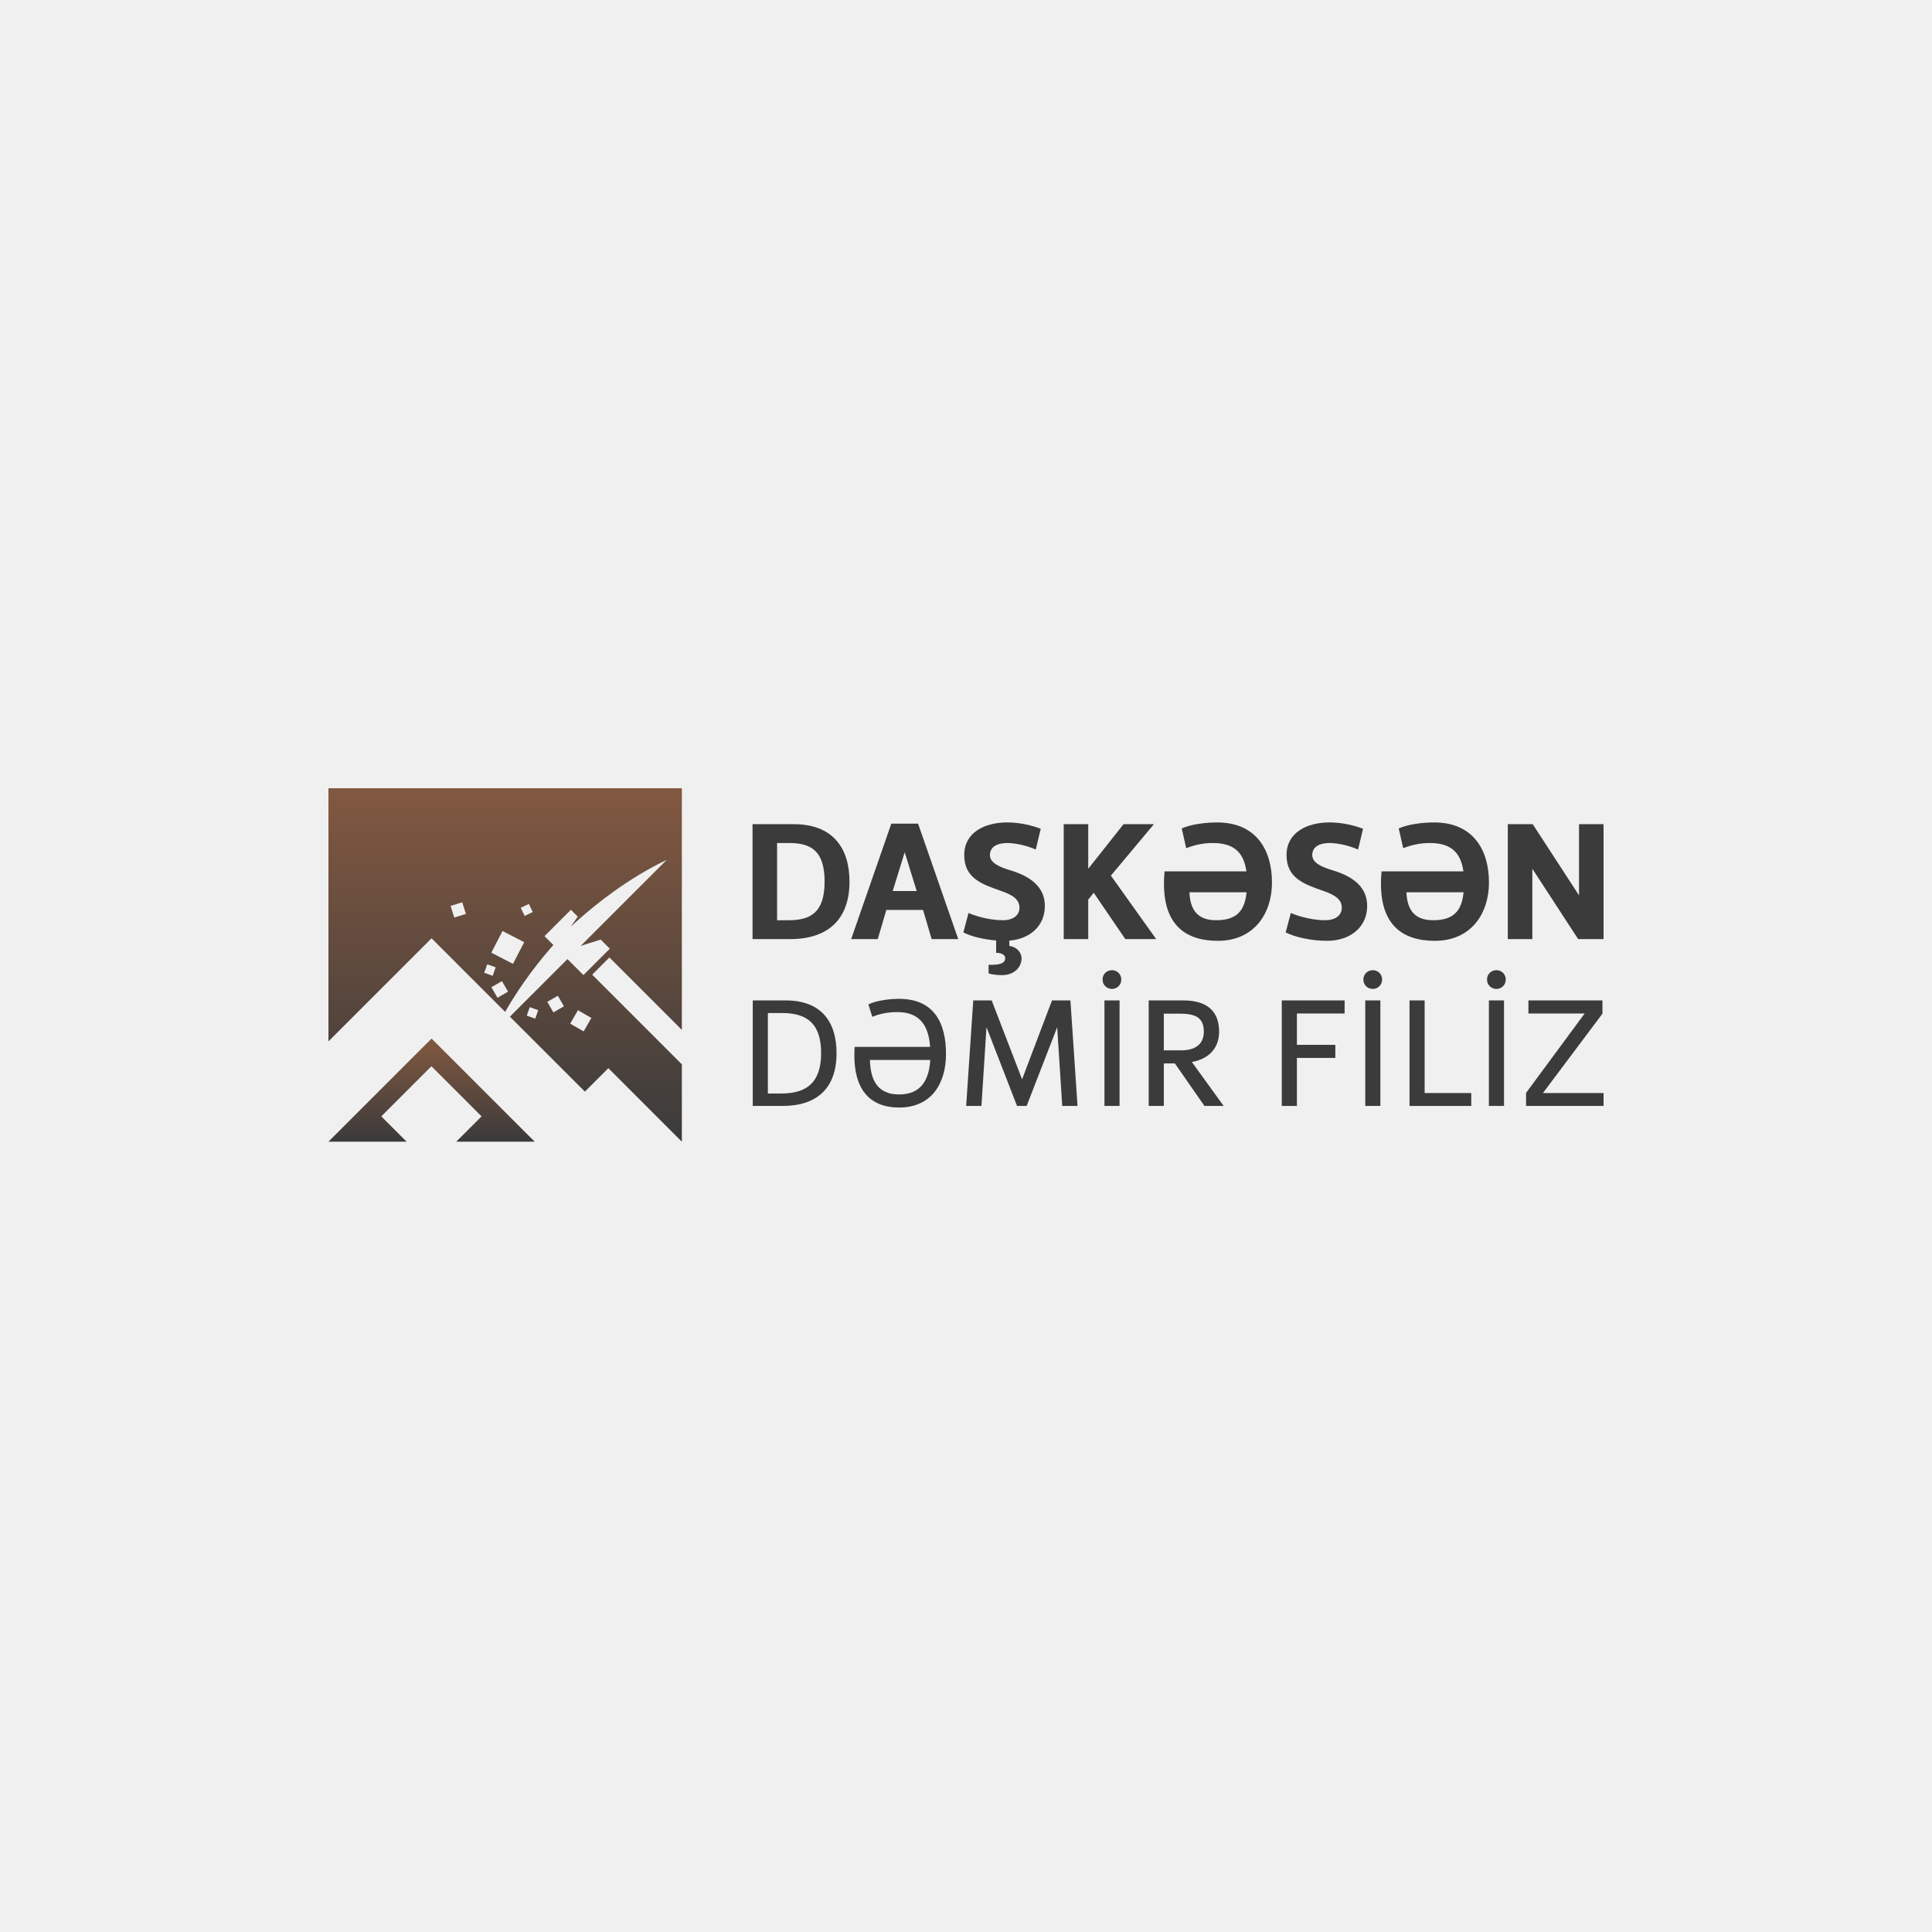
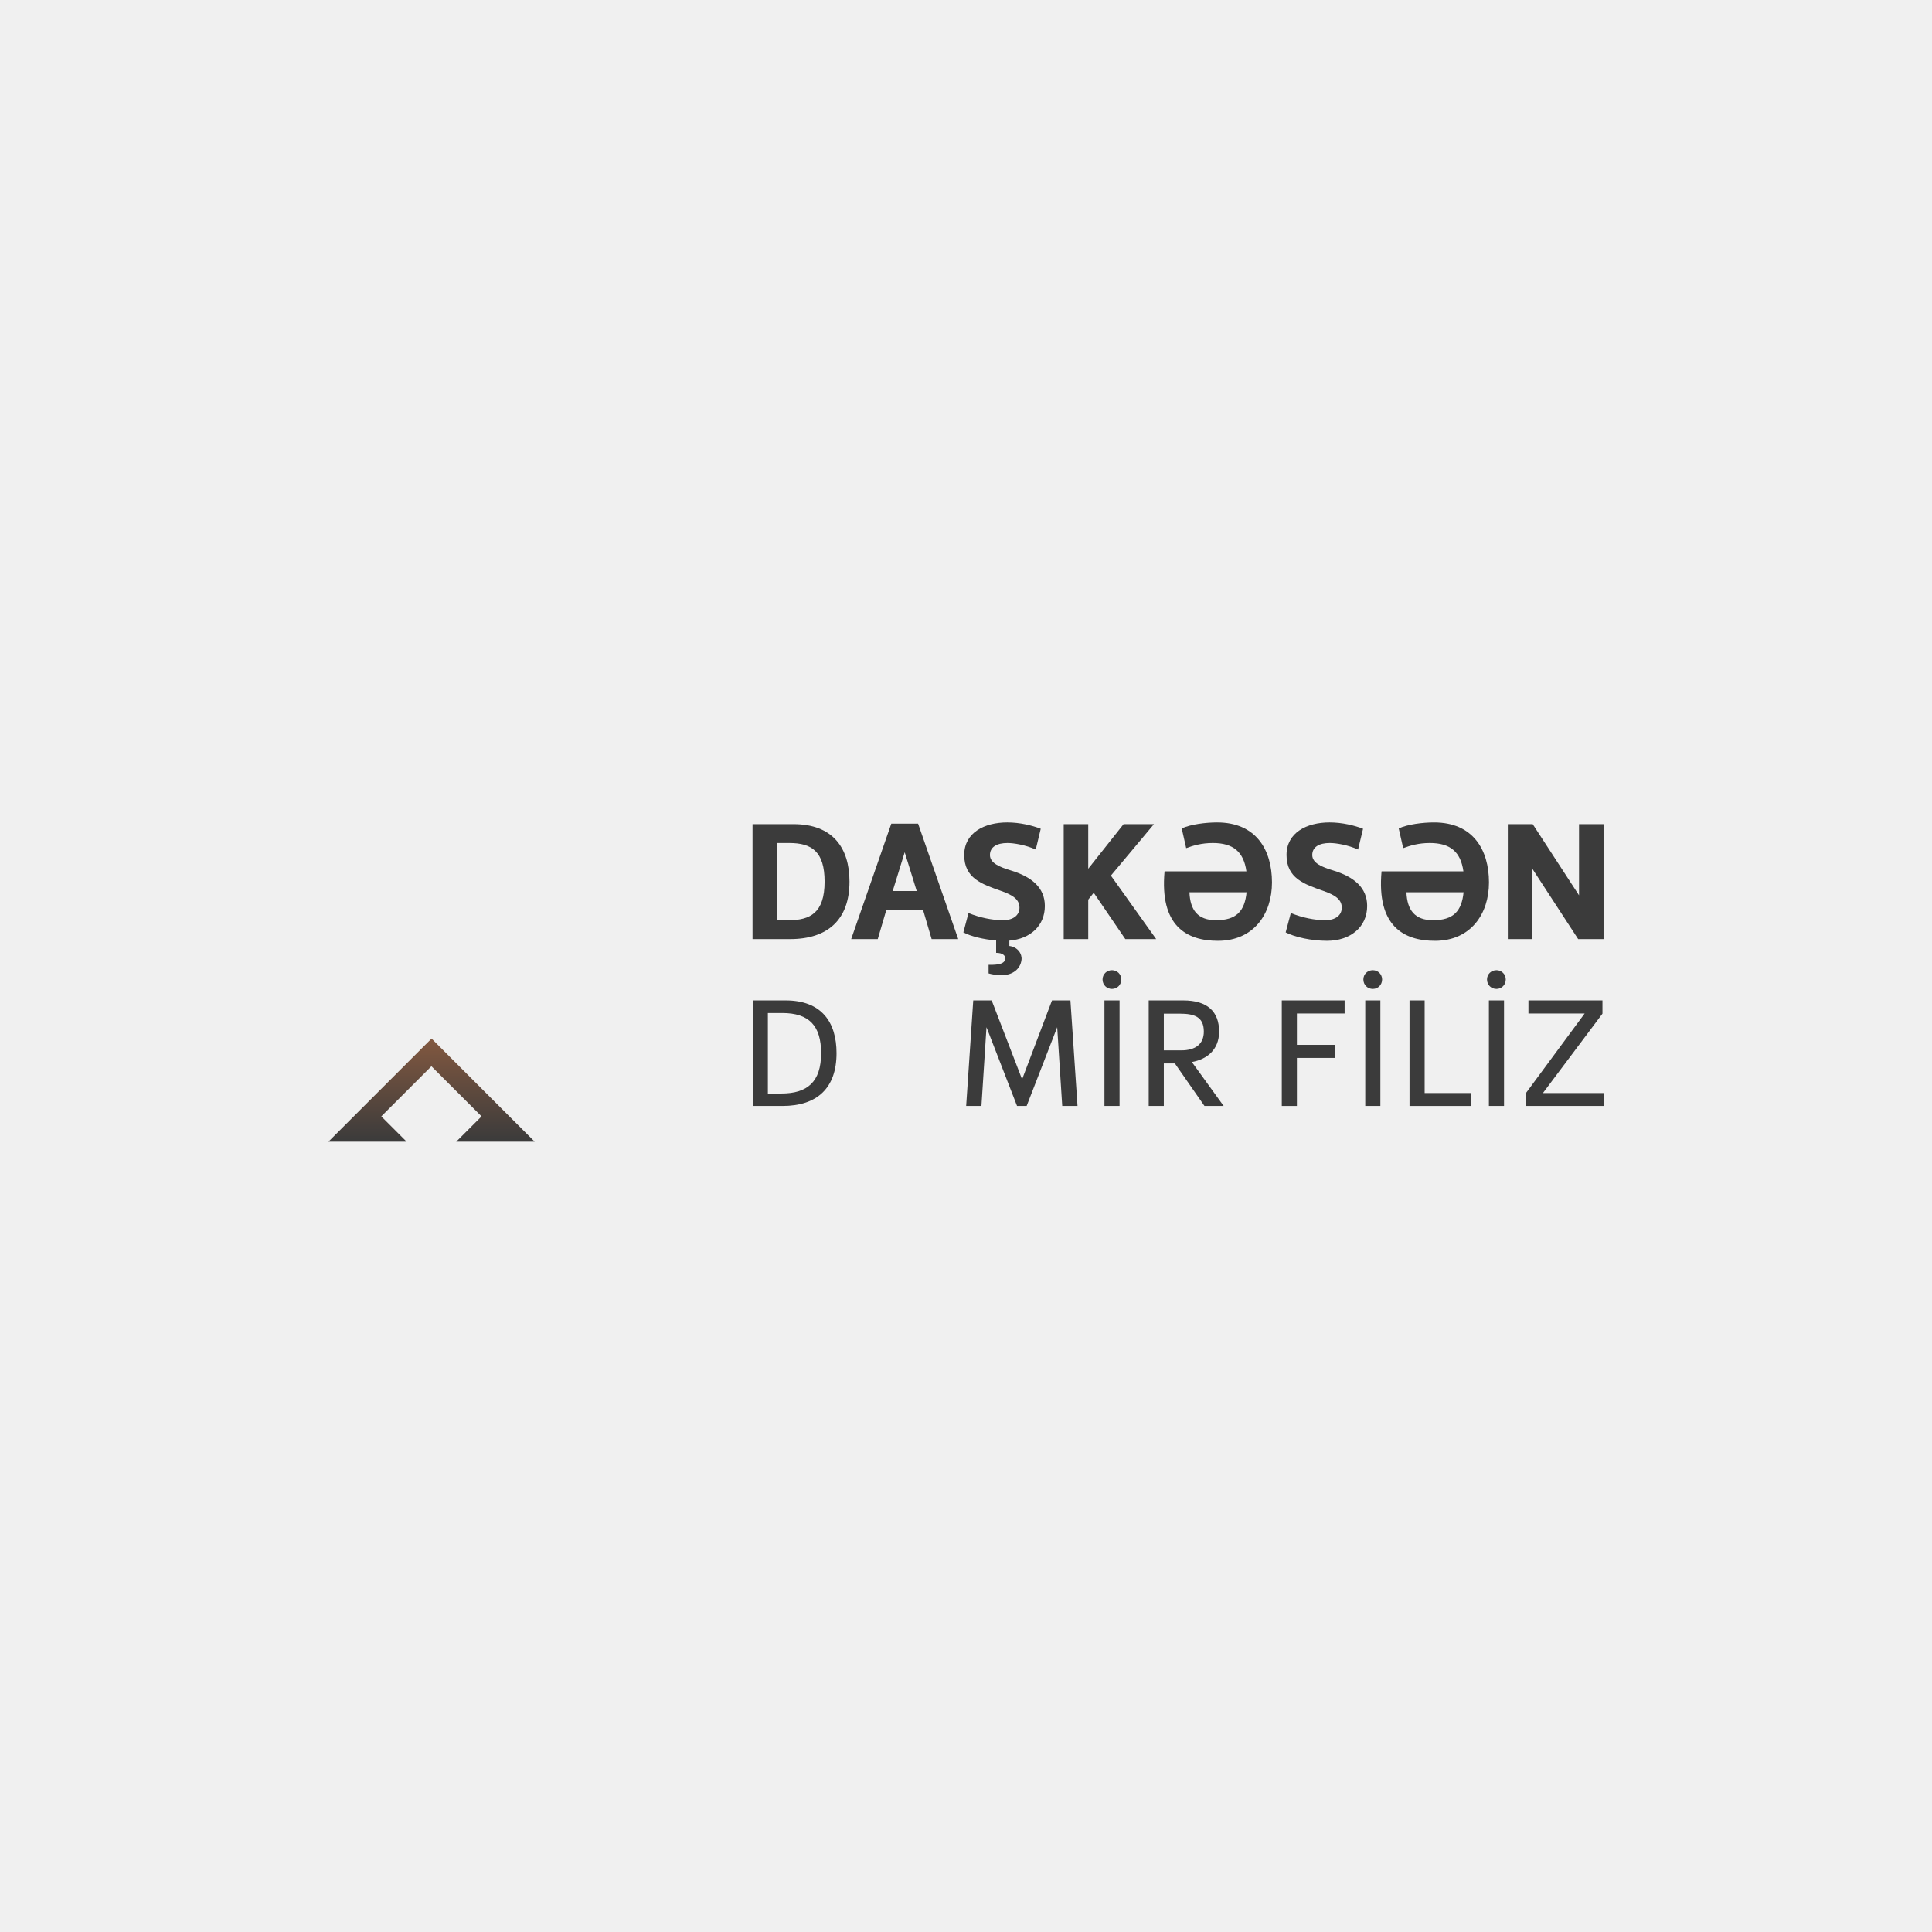
<svg xmlns="http://www.w3.org/2000/svg" width="500" height="500" viewBox="0 0 500 500" fill="none">
  <rect width="500" height="500" fill="#E5E5E5" />
  <path fill-rule="evenodd" clip-rule="evenodd" d="M0 0H500V500H0V0Z" fill="#F0F0F0" />
  <path d="M85 295.465H105.229L98.679 288.916L111.652 275.946L124.626 288.916L118.078 295.465H138.373L111.689 268.778L85 295.465Z" fill="url(#paint0_linear_706_79)" />
-   <path d="M85 204V269.519L98.712 255.804L111.689 242.831L124.659 255.804L130.728 261.871C135.015 254.339 140.009 248.178 143.21 244.558L140.923 242.272L147.745 235.45L149.522 237.227L147.692 239.835C148.336 239.212 150.03 237.734 150.03 237.734L150.032 237.736C154.456 233.828 162.667 227.239 172.545 222.528L153.684 241.389L150.273 244.802L155.455 243.159L157.821 245.522L150.993 252.344L146.862 248.209L131.962 263.111L151.367 282.512L157.44 276.442L173.599 292.603L176.465 295.465V275.447L153.261 252.245L157.716 247.788L176.465 266.535V204H85ZM116.615 234.461L119.624 233.506L120.577 236.513L117.569 237.468L116.615 234.461ZM134.778 234.934L136.877 233.939L137.873 236.04L135.771 237.033L134.778 234.934ZM127.154 246.552L130.049 240.945L135.659 243.84L132.76 249.447L127.154 246.552ZM125.317 251.754L126.089 249.564L128.282 250.336L127.51 252.53L125.317 251.754ZM127.172 255.487L129.908 253.912L131.481 256.642L128.751 258.221L127.172 255.487ZM141.639 259.279L144.372 257.699L145.948 260.431L143.214 262.007L141.639 259.279ZM136.322 262.847L137.098 260.656L139.291 261.427L138.517 263.619L136.322 262.847ZM147.568 264.919L149.574 261.44L153.053 263.446L151.045 266.927L147.568 264.919Z" fill="url(#paint1_linear_706_79)" />
  <path d="M194.757 213.289H205.37C215.537 213.289 219.847 219.461 219.847 228.165C219.847 238.022 214.204 243.039 204.482 243.039H194.757V213.289ZM201.107 238.155H204.082C209.633 238.155 213.407 236.291 213.407 228.165C213.407 220.394 210.077 218.174 204.303 218.174H201.107V238.155Z" fill="#3B3B3B" />
  <path d="M229.385 235.489L227.163 243.039H220.283L230.673 213.155H237.598L247.99 243.039H241.108L238.886 235.489H229.385ZM237.247 230.606L234.136 220.571L231.03 230.606H237.247Z" fill="#3B3B3B" />
  <path d="M250.65 236.29C253.535 237.489 256.866 238.153 259.528 238.153C262.282 238.153 263.838 236.822 263.838 234.912C263.838 232.825 262.192 231.67 259.175 230.605C254.068 228.83 249.538 227.275 249.538 221.282C249.538 215.508 254.732 212.844 260.685 212.844C263.97 212.844 267.167 213.643 269.342 214.487L268.054 219.86C265.392 218.663 262.371 218.174 260.727 218.174C258.061 218.174 256.197 219.15 256.197 221.282C256.197 223.366 258.688 224.39 261.616 225.277C266.989 226.92 270.407 229.716 270.407 234.47C270.407 239.575 266.632 242.994 261.216 243.44V244.816C263.391 245.081 264.546 246.857 264.369 248.368C264.104 250.809 262.016 252.363 259.352 252.363C257.574 252.363 256.686 252.142 255.846 251.921V249.699C258.688 249.744 260.151 249.344 260.151 247.967C260.151 247.301 259.484 246.591 257.8 246.591V243.395C254.511 243.128 251.269 242.328 249.317 241.306L250.65 236.29Z" fill="#3B3B3B" />
  <path d="M281.635 224.833L290.784 213.287H298.644L287.497 226.609L299.22 243.039H291.228L283.055 231.05L281.635 232.825V243.039H275.287V213.287H281.635V224.833Z" fill="#3B3B3B" />
-   <path d="M322.57 225.5C321.858 220.438 319.152 218.173 313.866 218.173C310.979 218.173 308.761 218.839 306.984 219.504L305.83 214.4C308.139 213.332 312.046 212.845 314.978 212.845C325.013 212.845 329.187 219.862 329.187 228.385C329.187 236.511 324.48 243.484 315.197 243.484C307.073 243.484 300.1 239.621 301.388 225.5H322.57ZM307.828 230.917C308.005 235.535 310.001 238.154 314.71 238.154C319.994 238.154 322.126 235.801 322.613 230.917H307.828Z" fill="#3B3B3B" />
+   <path d="M322.57 225.5C321.858 220.438 319.152 218.173 313.866 218.173C310.979 218.173 308.761 218.839 306.984 219.504L305.83 214.4C308.139 213.332 312.046 212.845 314.978 212.845C325.013 212.845 329.187 219.862 329.187 228.385C329.187 236.511 324.48 243.484 315.197 243.484C307.073 243.484 300.1 239.621 301.388 225.5ZM307.828 230.917C308.005 235.535 310.001 238.154 314.71 238.154C319.994 238.154 322.126 235.801 322.613 230.917H307.828Z" fill="#3B3B3B" />
  <path d="M334.064 236.29C336.95 237.489 340.281 238.152 342.943 238.152C345.696 238.152 347.252 236.821 347.252 234.912C347.252 232.824 345.609 231.67 342.59 230.605C337.483 228.829 332.953 227.275 332.953 221.282C332.953 215.508 338.147 212.844 344.1 212.844C347.384 212.844 350.582 213.643 352.757 214.487L351.469 219.86C348.807 218.662 345.786 218.173 344.142 218.173C341.478 218.173 339.612 219.149 339.612 221.282C339.612 223.366 342.103 224.39 345.031 225.277C350.403 226.92 353.822 229.716 353.822 234.47C353.822 239.93 349.47 243.482 343.432 243.482C339.437 243.482 335.13 242.551 332.731 241.305L334.064 236.29Z" fill="#3B3B3B" />
  <path d="M378.729 225.5C378.017 220.438 375.308 218.173 370.025 218.173C367.138 218.173 364.918 218.839 363.143 219.504L361.988 214.4C364.297 213.332 368.203 212.845 371.137 212.845C381.172 212.845 385.345 219.862 385.345 228.385C385.345 236.511 380.638 243.484 371.356 243.484C363.232 243.484 356.258 239.621 357.547 225.5H378.729ZM363.985 230.917C364.163 235.535 366.16 238.154 370.867 238.154C376.152 238.154 378.284 235.801 378.772 230.917H363.985Z" fill="#3B3B3B" />
  <path d="M408.649 213.287V231.714L396.659 213.287H390.221V243.039H396.569V224.833L408.426 243.039H414.998V213.287H408.649Z" fill="#3B3B3B" />
  <path d="M194.812 258.907H203.332C212.666 258.907 216.496 264.573 216.496 272.563C216.496 281.611 211.442 286.217 202.517 286.217H194.812V258.907ZM198.725 282.996H202.231C208.918 282.996 212.503 280.02 212.503 272.563C212.503 265.429 209.364 262.169 202.435 262.169H198.725V282.996Z" fill="#3B3B3B" />
-   <path d="M240.708 270.934C240.343 265.513 238.098 261.925 232.229 261.925C229.419 261.925 227.38 262.496 225.75 263.148L224.731 259.929C226.848 258.949 229.99 258.501 232.677 258.501C241.889 258.501 244.825 264.942 244.825 272.768C244.825 280.228 241.197 286.627 232.677 286.627C225.22 286.627 220.451 282.06 221.185 270.934H240.708ZM225.139 274.318C225.261 279.332 226.972 283.243 232.677 283.243C238.344 283.243 240.424 279.533 240.748 274.318H225.139Z" fill="#3B3B3B" />
  <path d="M265.694 286.217H263.209L255.302 265.838L253.996 286.217H250.044L251.876 258.907H256.645L264.515 279.329L272.256 258.907H277.025L278.861 286.217H274.905L273.601 265.838L265.694 286.217Z" fill="#3B3B3B" />
  <path d="M287.786 251.082C289.13 251.082 290.192 252.142 290.192 253.488C290.192 254.874 289.13 255.933 287.786 255.933C286.4 255.933 285.339 254.874 285.339 253.488C285.339 252.142 286.4 251.082 287.786 251.082ZM289.742 286.217H285.828V258.907H289.742V286.217Z" fill="#3B3B3B" />
  <path d="M308.453 274.845L316.683 286.217H311.714L304.05 275.21H301.196V286.217H297.282V258.907H306.248C312.486 258.907 315.504 261.8 315.504 266.979C315.504 271.787 312.203 274.193 308.453 274.845ZM305.721 271.83C309.388 271.83 311.549 270.198 311.549 266.979C311.549 263.147 309.105 262.332 305.271 262.332H301.196V271.83H305.721Z" fill="#3B3B3B" />
  <path d="M335.637 270.404H345.583V273.787H335.637V286.217H331.724V258.907H347.987V262.291H335.637V270.404Z" fill="#3B3B3B" />
  <path d="M355.284 251.082C356.629 251.082 357.69 252.142 357.69 253.488C357.69 254.874 356.629 255.933 355.284 255.933C353.899 255.933 352.838 254.874 352.838 253.488C352.838 252.142 353.899 251.082 355.284 251.082ZM357.24 286.217H353.327V258.907H357.24V286.217Z" fill="#3B3B3B" />
  <path d="M368.696 282.876H380.76V286.217H364.782V258.907H368.696V282.876Z" fill="#3B3B3B" />
  <path d="M387.282 251.082C388.627 251.082 389.688 252.142 389.688 253.488C389.688 254.874 388.627 255.933 387.282 255.933C385.897 255.933 384.835 254.874 384.835 253.488C384.835 252.142 385.897 251.082 387.282 251.082ZM389.238 286.217H385.324V258.907H389.238V286.217Z" fill="#3B3B3B" />
  <path d="M395.557 258.909V262.291H410.107L394.946 282.835V286.217H415.001V282.876H399.308L414.713 262.332V258.909H395.557Z" fill="#3B3B3B" />
  <defs>
    <linearGradient id="paint0_linear_706_79" x1="111.686" y1="268.778" x2="111.686" y2="295.466" gradientUnits="userSpaceOnUse">
      <stop stop-color="#825840" />
      <stop offset="0.998" stop-color="#3B3B3B" />
      <stop offset="1" stop-color="#3B3B3B" />
    </linearGradient>
    <linearGradient id="paint1_linear_706_79" x1="130.732" y1="204" x2="130.732" y2="295.466" gradientUnits="userSpaceOnUse">
      <stop stop-color="#825840" />
      <stop offset="0.998" stop-color="#3B3B3B" />
      <stop offset="1" stop-color="#3B3B3B" />
    </linearGradient>
  </defs>
</svg>